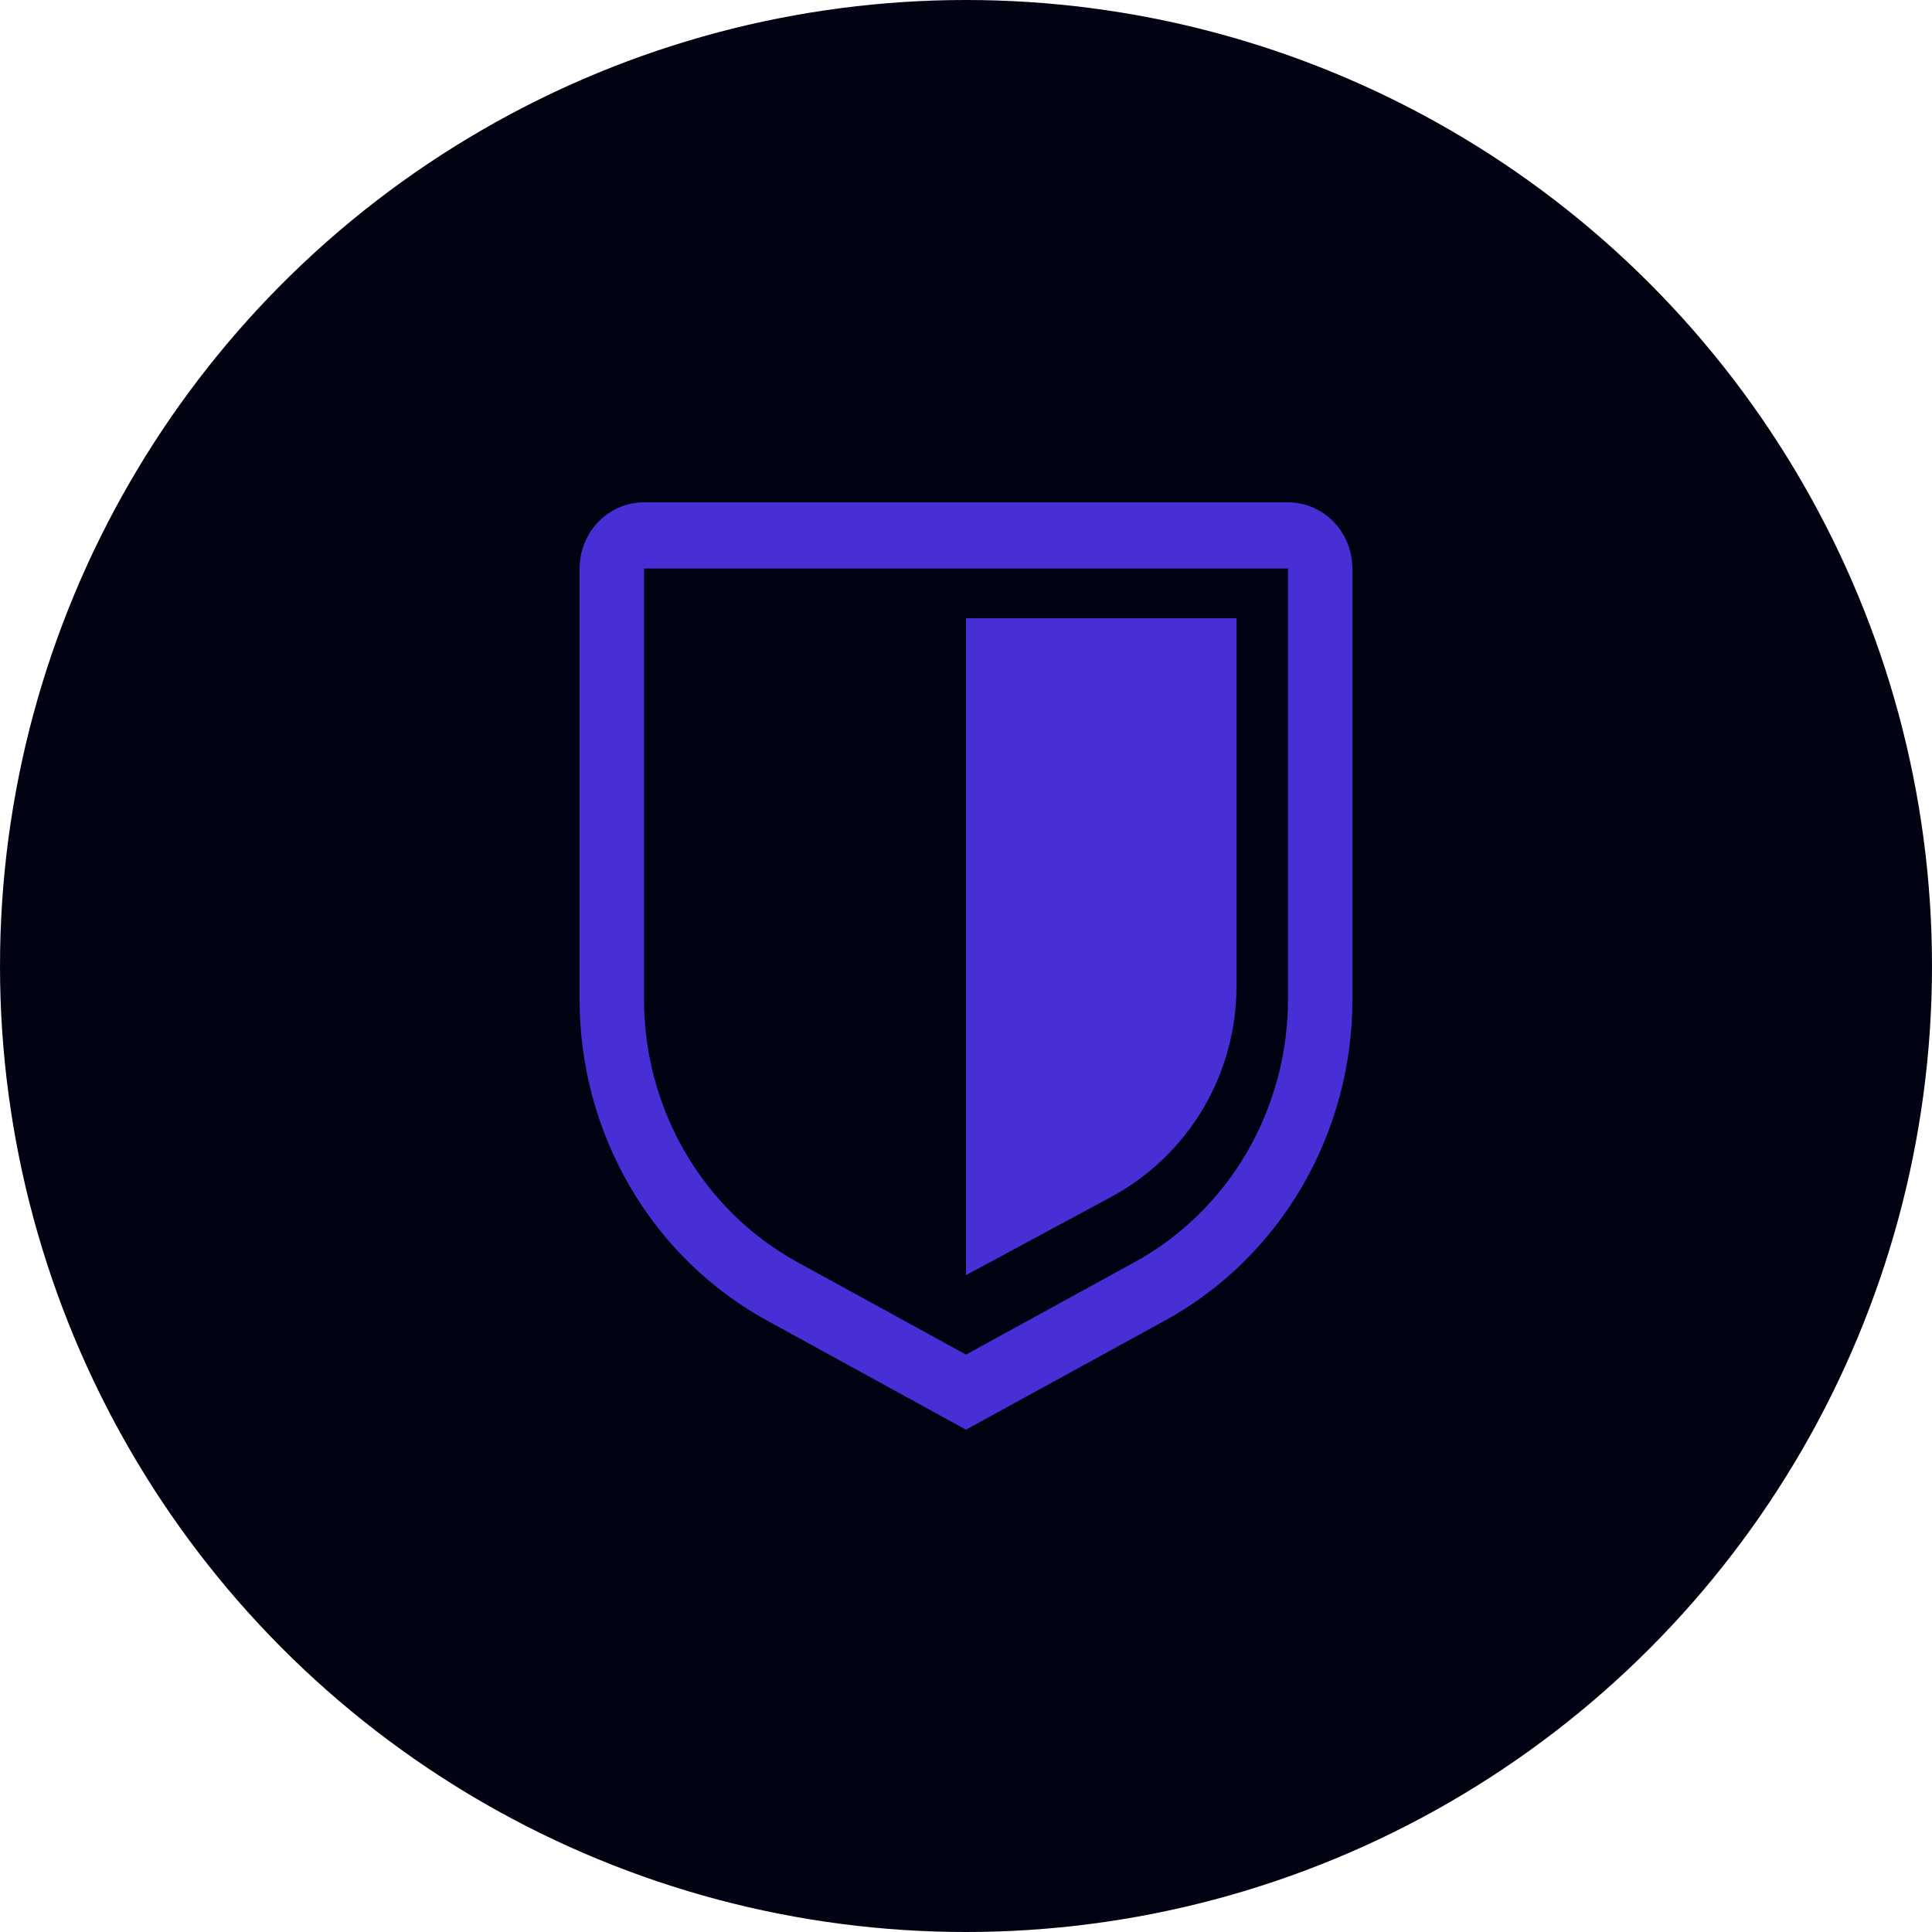
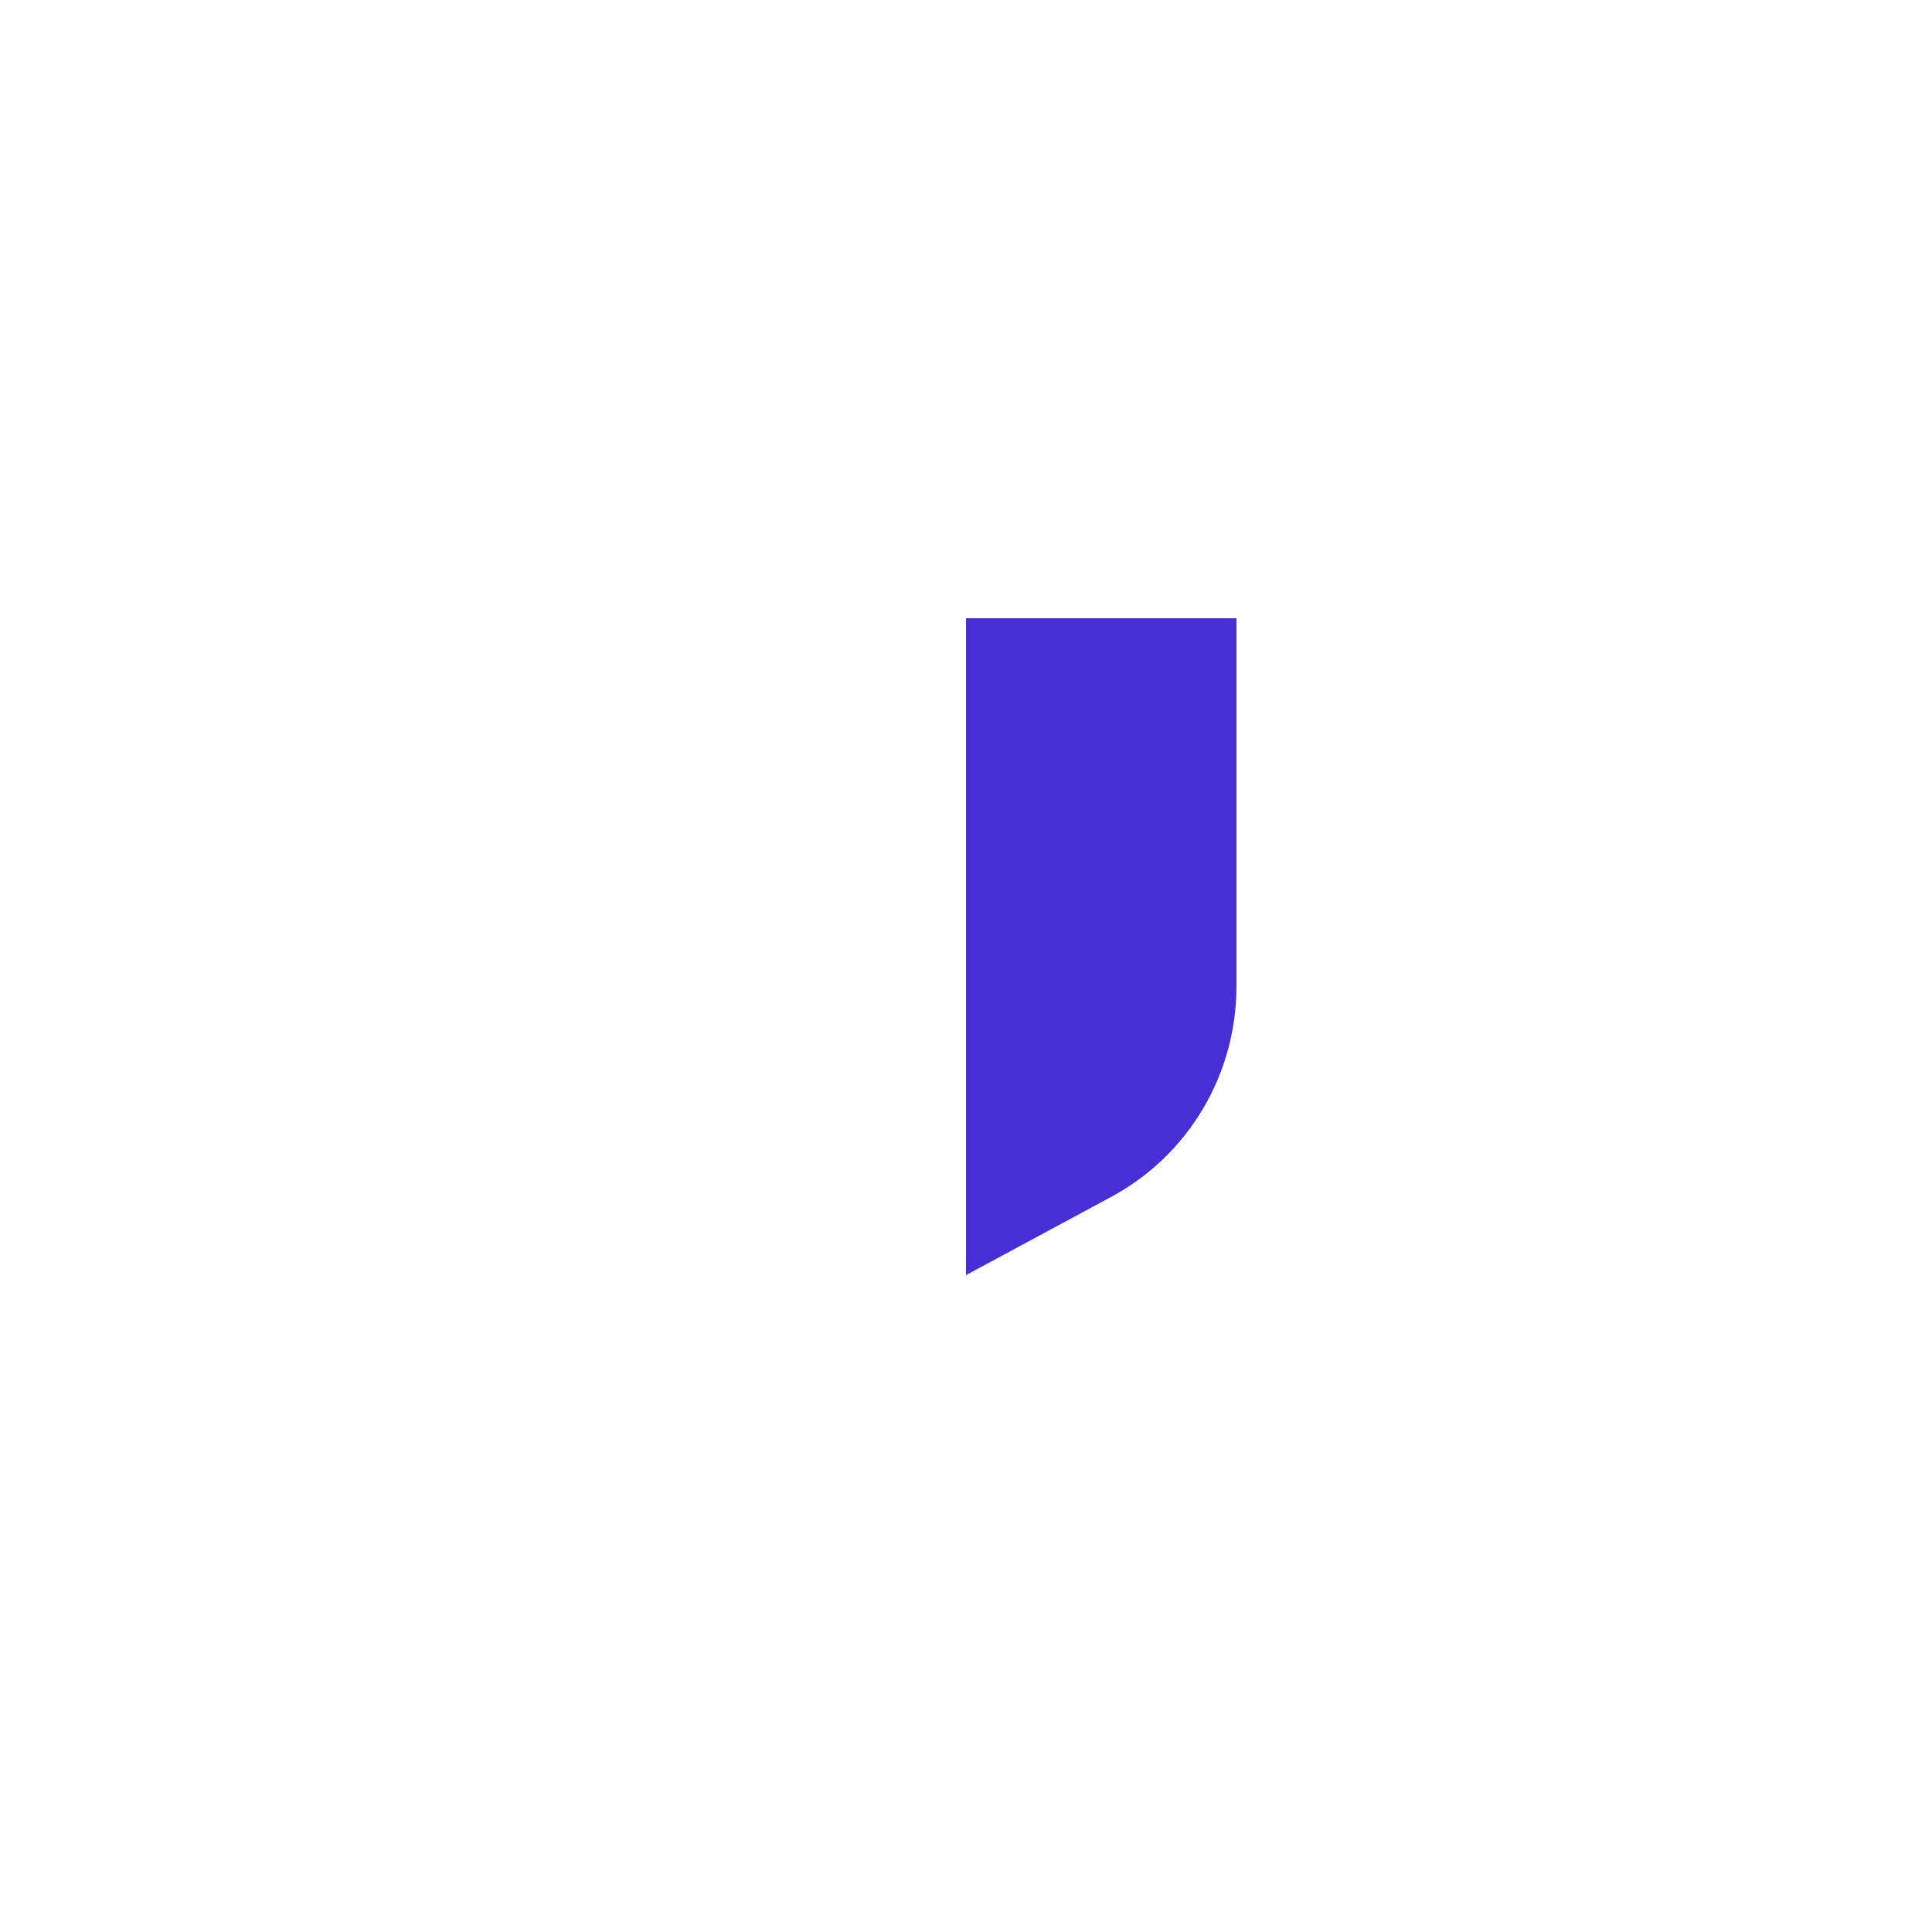
<svg xmlns="http://www.w3.org/2000/svg" width="50" height="50" viewBox="0 0 50 50" fill="none">
-   <circle cx="25" cy="25" r="25" fill="#010312" />
-   <path d="M25 37L19.853 34.177C18.386 33.375 17.159 32.176 16.304 30.71C15.449 29.244 14.998 27.567 15 25.857V14.714C15 14.26 15.176 13.824 15.488 13.502C15.801 13.181 16.225 13 16.667 13H33.333C33.775 13 34.199 13.181 34.512 13.502C34.824 13.824 35 14.26 35 14.714V25.857C35.002 27.567 34.551 29.244 33.696 30.71C32.841 32.176 31.614 33.375 30.147 34.177L25 37ZM16.667 14.714V25.857C16.666 27.256 17.035 28.628 17.735 29.827C18.434 31.027 19.438 32.007 20.638 32.665L25 35.057L29.362 32.665C30.562 32.008 31.566 31.027 32.266 29.828C32.965 28.628 33.334 27.256 33.333 25.857V14.714H16.667Z" fill="#482FD5" />
  <path d="M25 33V16H32V25.529C32 26.646 31.699 27.743 31.129 28.702C30.558 29.661 29.741 30.446 28.762 30.973L25 33Z" fill="#482FD5" />
</svg>